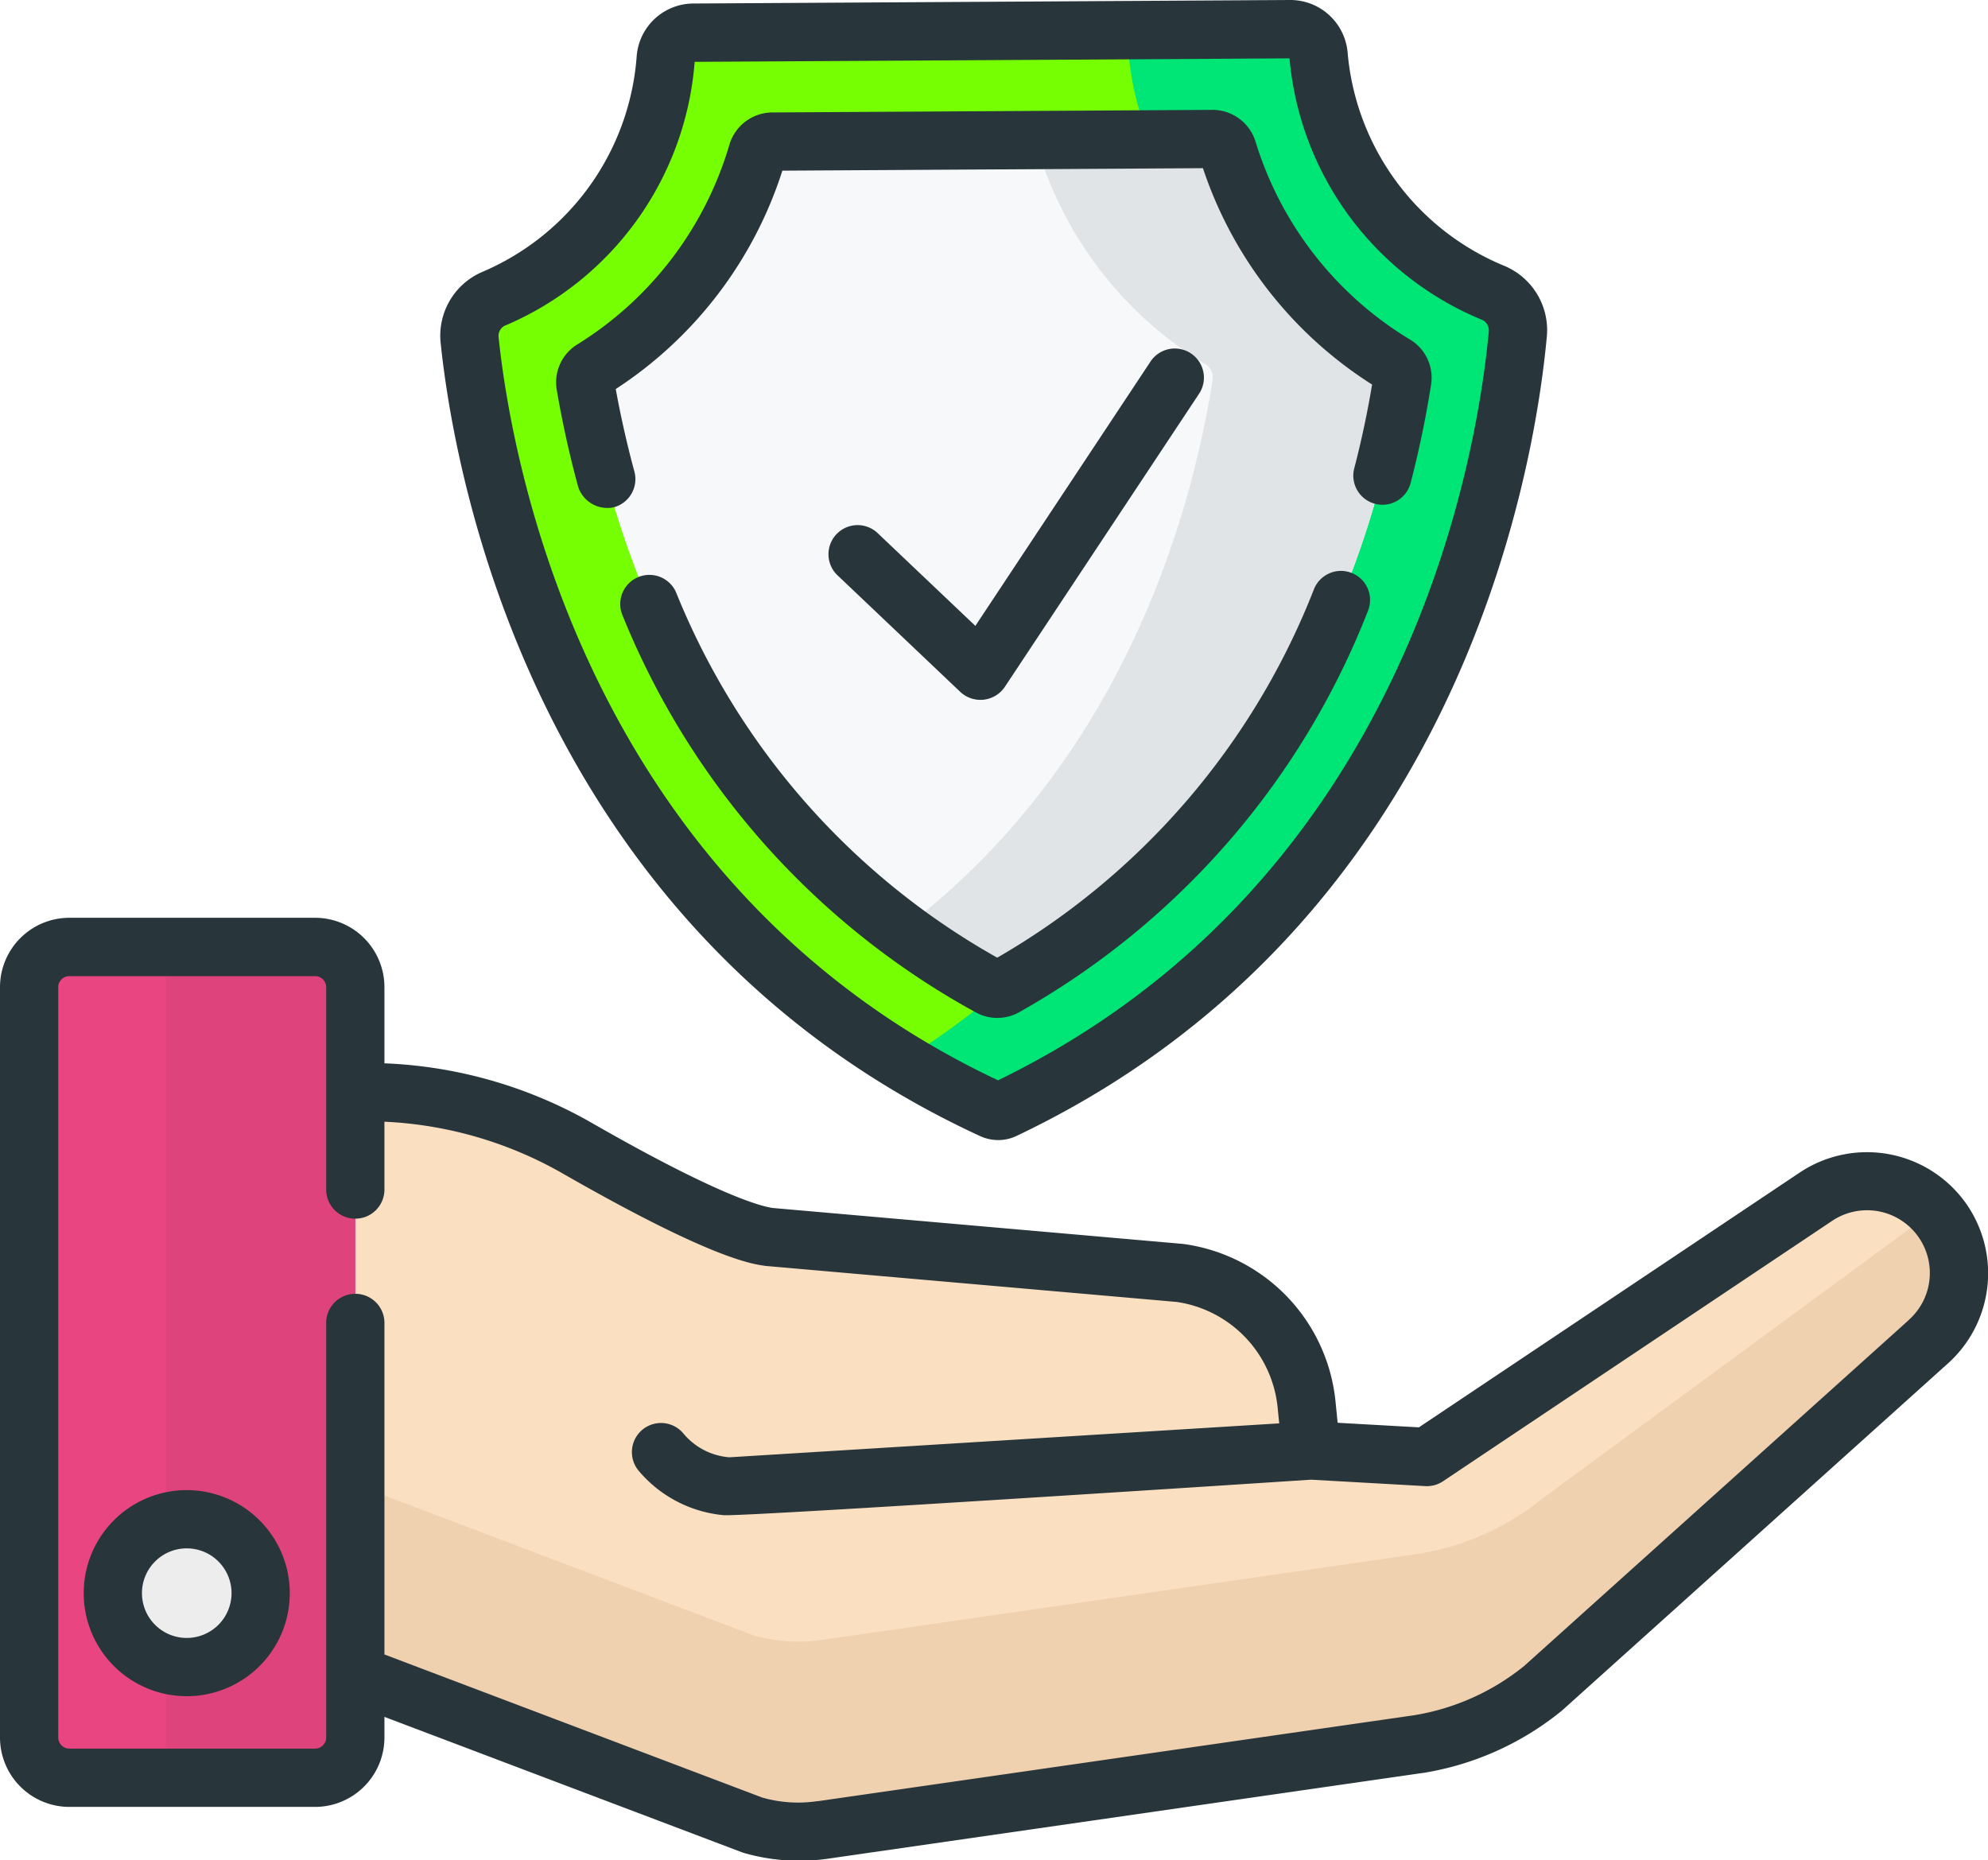
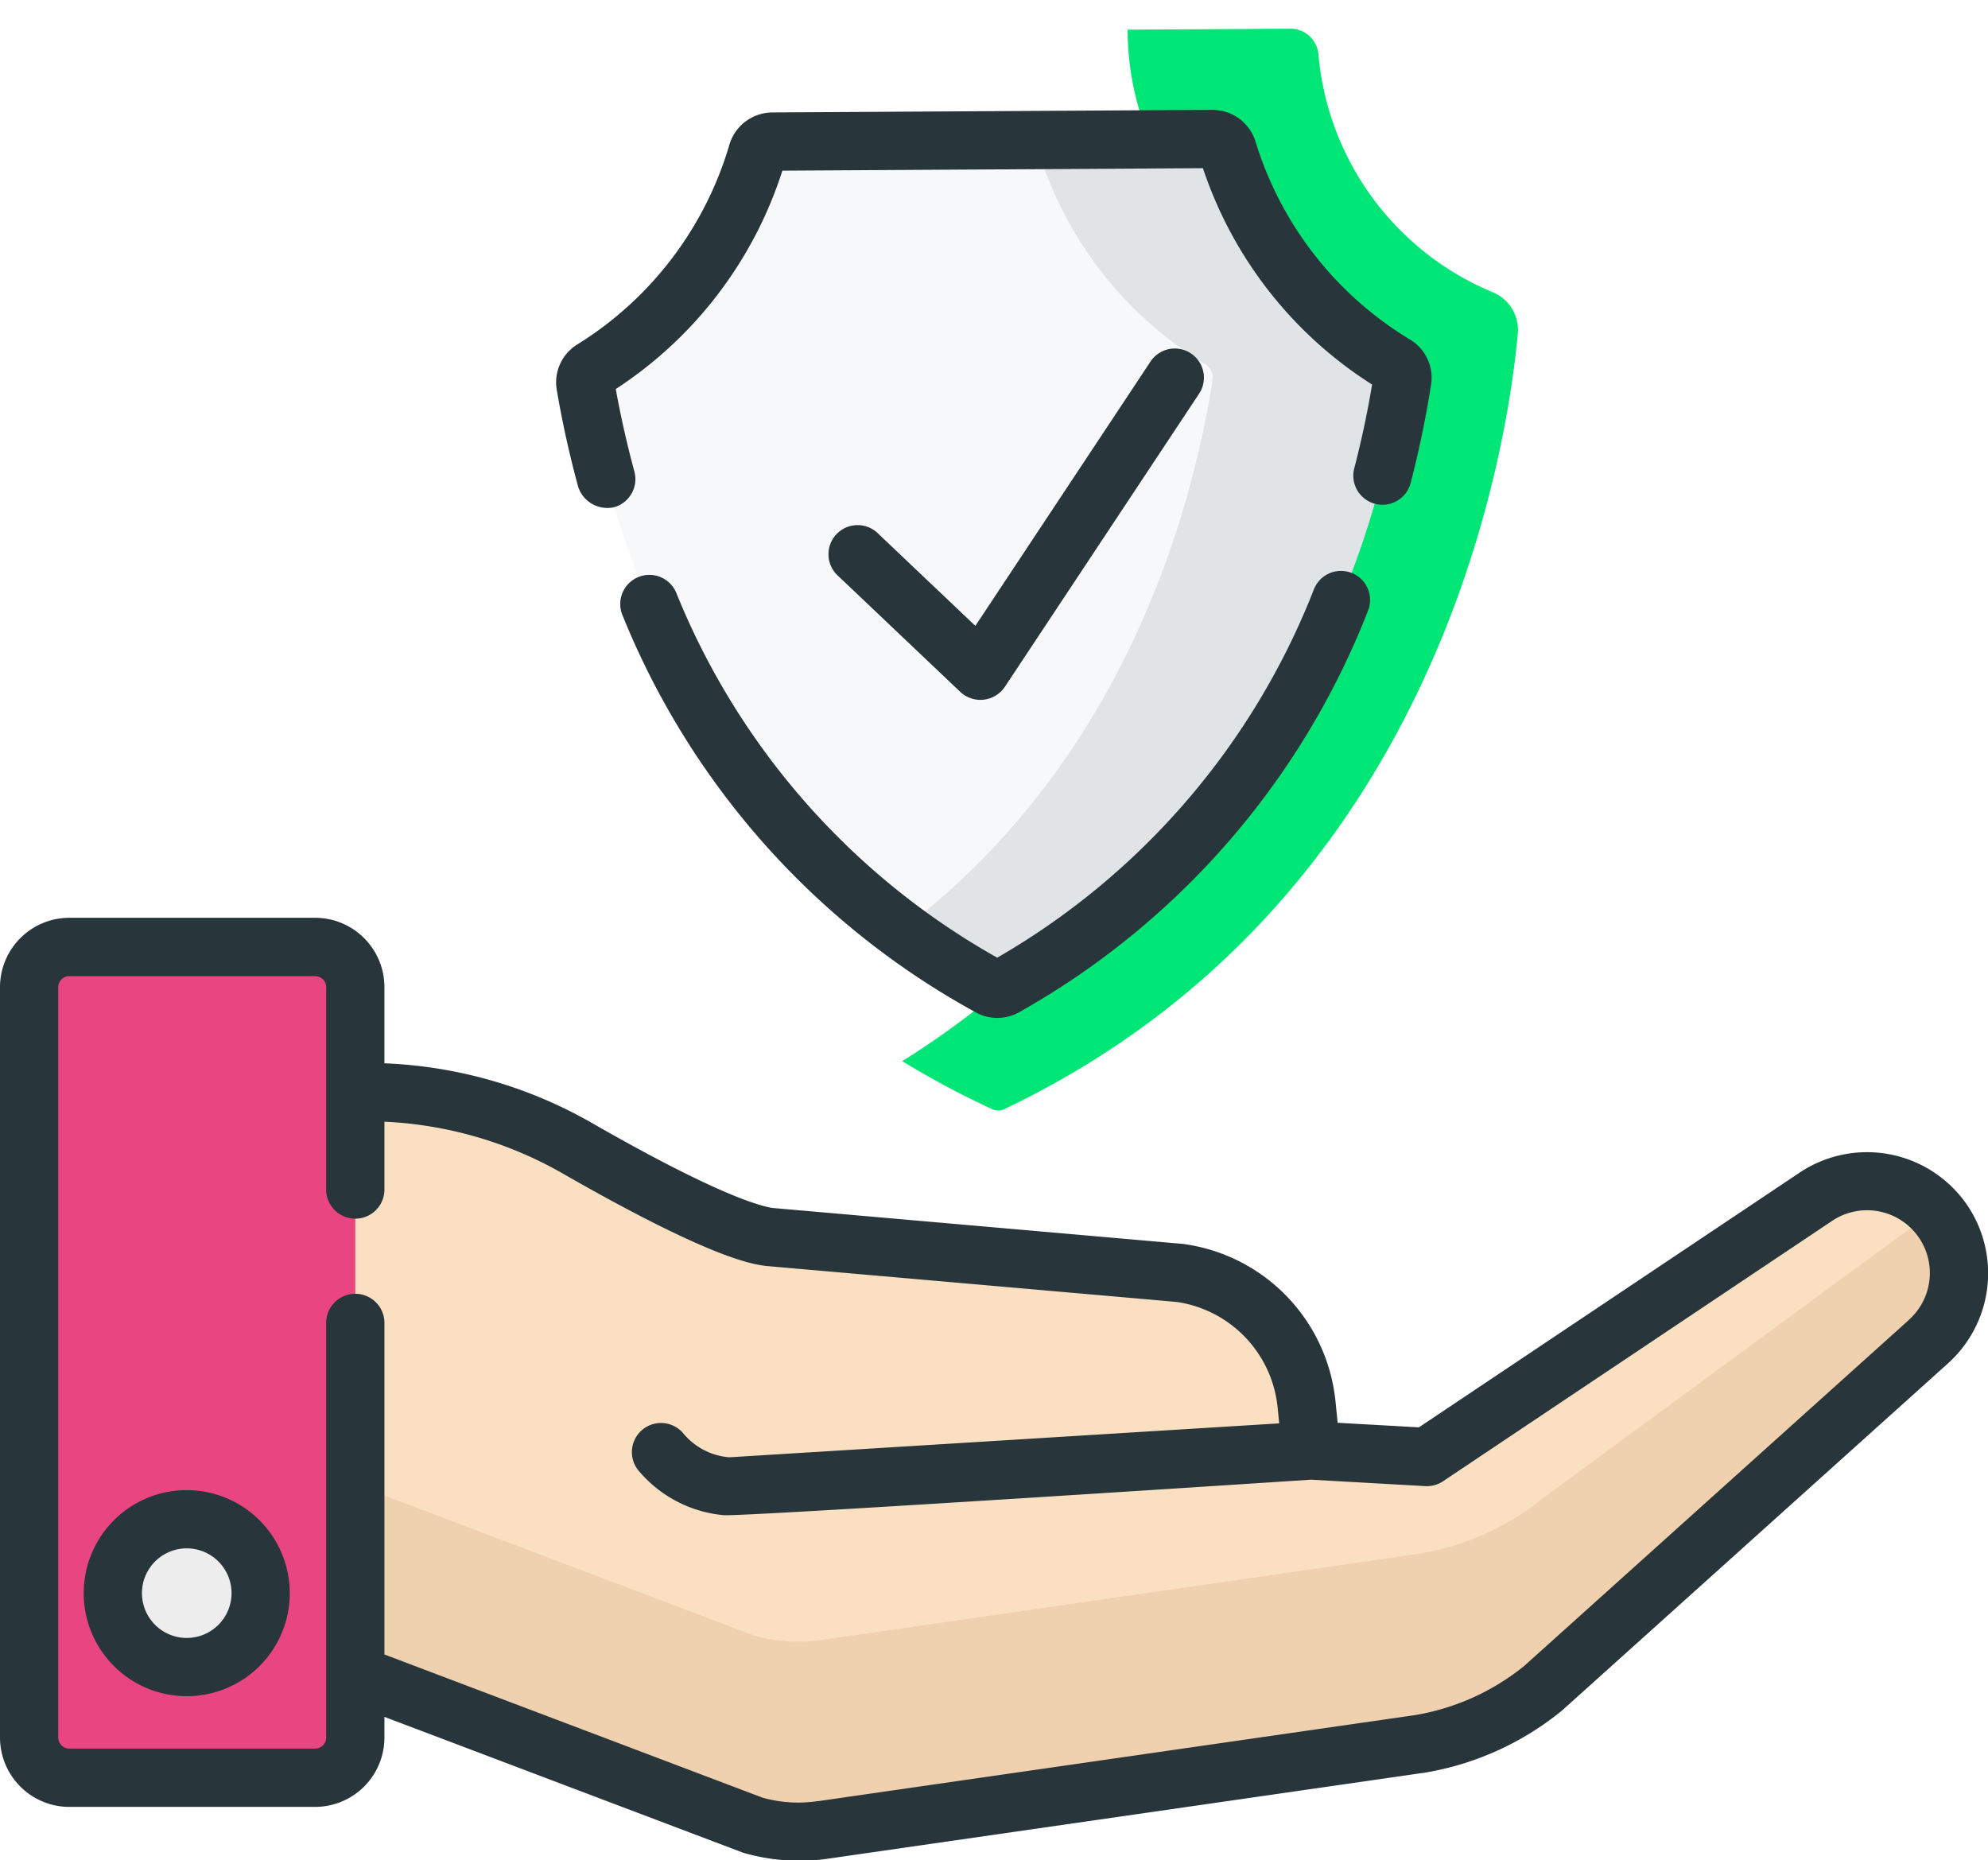
<svg xmlns="http://www.w3.org/2000/svg" width="64" height="59.883" viewBox="0 0 64 59.883">
  <g transform="translate(0 -0.5)">
    <path d="M94.887,284.659,82.37,293.036l-3.73-.209-.146-1.468a4.766,4.766,0,0,0-4.075-4.248l-13.234-1.16c-1.3-.184-4.025-1.625-6.164-2.853a13.61,13.61,0,0,0-6.656-1.809l-6.729-.056v16.449L60.682,304.9a5.176,5.176,0,0,0,2.214.147l.013,0,19.174-2.764a8.487,8.487,0,0,0,4.025-1.8L98.5,289.328a2.959,2.959,0,0,0-3.615-4.668Zm0,0" transform="translate(-36.432 -245.643)" fill="#fae0c1" />
    <path d="M98.983,312.579a2.951,2.951,0,0,0-.271-.341l-12.6,9.256a8.484,8.484,0,0,1-4.025,1.8L62.91,326.062l-.013,0a5.184,5.184,0,0,1-2.214-.147L41.637,318.7v6.107l19.045,7.212a5.176,5.176,0,0,0,2.214.147l.013,0,19.174-2.764a8.487,8.487,0,0,0,4.025-1.8L98.5,316.456A2.96,2.96,0,0,0,98.983,312.579Zm0,0" transform="translate(-36.432 -272.771)" fill="#efd0af" />
    <path d="M16.694,271.03H8.783a1.3,1.3,0,0,1-1.294-1.294V245.58a1.3,1.3,0,0,1,1.294-1.294h7.912a1.3,1.3,0,0,1,1.294,1.294v24.156A1.3,1.3,0,0,1,16.694,271.03Zm0,0" transform="translate(-6.552 -213.312)" fill="#e94581" />
-     <path d="M47.521,244.285h-4.8V271.03h4.8a1.3,1.3,0,0,0,1.294-1.294V245.58A1.3,1.3,0,0,0,47.521,244.285Zm0,0" transform="translate(-37.379 -213.312)" fill="#de437b" />
-     <path d="M153.823,16.376a9.158,9.158,0,0,1-5.609-7.66.9.9,0,0,0-.909-.822L137.8,7.95h-.193l-9.507.056a.911.911,0,0,0-.9.846,9.159,9.159,0,0,1-5.526,7.716,1.307,1.307,0,0,0-.784,1.339c.437,4.173,2.978,18.383,16.833,24.774a.43.43,0,0,0,.185.04.437.437,0,0,0,.184-.042c13.779-6.553,16.154-20.791,16.542-24.969A1.313,1.313,0,0,0,153.823,16.376Zm0,0" transform="translate(-105.77 -6.47)" fill="#76ff03" />
    <path d="M251.354,16.376a9.158,9.158,0,0,1-5.609-7.66.9.9,0,0,0-.909-.822l-5.233.031a9.158,9.158,0,0,0,5.637,8.448,1.321,1.321,0,0,1,.815,1.337c-.359,3.874-2.429,16.395-13.71,23.421a28.517,28.517,0,0,0,2.908,1.551.439.439,0,0,0,.185.04.43.43,0,0,0,.184-.042c13.779-6.553,16.154-20.791,16.542-24.969A1.314,1.314,0,0,0,251.354,16.376Zm0,0" transform="translate(-203.301 -6.47)" fill="#00e676" />
    <path d="M163.766,63.486c-9.481-5.146-12.23-14.69-13.019-19.373a.5.5,0,0,1,.228-.51,12.254,12.254,0,0,0,5.306-6.968.5.5,0,0,1,.481-.36l14.174-.083a.5.5,0,0,1,.485.354,12.255,12.255,0,0,0,5.387,6.906.5.5,0,0,1,.234.507c-.733,4.692-3.369,14.269-12.79,19.524A.507.507,0,0,1,163.766,63.486Zm0,0" transform="translate(-131.898 -31.23)" fill="#f7f8f9" />
    <path d="M248.071,43.452a12.258,12.258,0,0,1-5.387-6.906.5.5,0,0,0-.485-.354l-5.715.033a12.254,12.254,0,0,0,5.48,7.228.5.5,0,0,1,.234.505c-.655,4.194-2.832,12.291-10.015,17.716a23.978,23.978,0,0,0,2.845,1.812.507.507,0,0,0,.487,0c9.42-5.256,12.057-14.832,12.79-19.525A.5.5,0,0,0,248.071,43.452Zm0,0" transform="translate(-203.161 -31.23)" fill="#e1e4e6" />
    <path d="M33.833,394.047a2.38,2.38,0,1,1-2.379-2.379A2.379,2.379,0,0,1,33.833,394.047Zm0,0" transform="translate(-25.44 -342.272)" fill="#ededed" />
    <path d="M217.772,101.48a.947.947,0,0,0,1.427-.162l6.24-9.417a.938.938,0,1,0-1.563-1.036l-5.623,8.486-3.125-2.967a.938.938,0,1,0-1.291,1.36Zm0,0" transform="translate(-186.853 -78.702)" fill="#28353b" />
-     <path d="M130.777,37.077a1.389,1.389,0,0,0,.575.125h.008a1.372,1.372,0,0,0,.582-.133c14.256-6.78,16.672-21.408,17.072-25.729a2.241,2.241,0,0,0-1.382-2.287A8.193,8.193,0,0,1,142.6,2.178,1.851,1.851,0,0,0,140.759.5h-.011L121.542.613a1.837,1.837,0,0,0-1.829,1.711,8.2,8.2,0,0,1-4.961,6.926,2.233,2.233,0,0,0-1.348,2.3C113.855,15.866,116.443,30.465,130.777,37.077Zm-15.288-26.1a10.061,10.061,0,0,0,6.091-8.486l19.151-.112a10.062,10.062,0,0,0,6.181,8.41.377.377,0,0,1,.234.382c-.376,4.05-2.625,17.707-15.8,24.107C118.1,29.03,115.692,15.4,115.268,11.354A.369.369,0,0,1,115.489,10.974Zm0,0" transform="translate(-99.217)" fill="#28353b" />
    <path d="M143.955,40.931a.989.989,0,0,0,1.151.659.939.939,0,0,0,.659-1.15c-.239-.88-.439-1.772-.6-2.656a13.185,13.185,0,0,0,5.364-7.03l13.539-.08a13.184,13.184,0,0,0,5.446,6.966c-.147.886-.337,1.781-.566,2.665a.938.938,0,1,0,1.815.47c.269-1.037.487-2.09.649-3.129a1.433,1.433,0,0,0-.676-1.454,11.315,11.315,0,0,1-4.976-6.378,1.45,1.45,0,0,0-1.378-1.017h-.009L150.2,28.88a1.45,1.45,0,0,0-1.375,1.034,11.315,11.315,0,0,1-4.9,6.436,1.433,1.433,0,0,0-.659,1.462C143.443,38.848,143.674,39.9,143.955,40.931Zm0,0" transform="translate(-125.342 -24.76)" fill="#28353b" />
    <path d="M183.273,147.605a.937.937,0,0,0-1.224.509,23.614,23.614,0,0,1-10.2,11.871,23.623,23.623,0,0,1-10.343-11.77.938.938,0,0,0-1.726.734,25.432,25.432,0,0,0,11.384,12.8,1.435,1.435,0,0,0,1.391-.008,25.424,25.424,0,0,0,11.225-12.911A.936.936,0,0,0,183.273,147.605Zm0,0" transform="translate(-139.745 -128.655)" fill="#28353b" />
    <path d="M24.9,384.273a3.317,3.317,0,1,0,3.317,3.317A3.321,3.321,0,0,0,24.9,384.273Zm0,4.759a1.442,1.442,0,1,1,1.442-1.442A1.443,1.443,0,0,1,24.9,389.032Zm0,0" transform="translate(-18.888 -335.802)" fill="#28353b" />
    <path d="M63.328,246.135a3.905,3.905,0,0,0-5.393-1.043l-12.256,8.2-2.616-.147-.067-.67a5.69,5.69,0,0,0-4.876-5.083l-.049-.006-13.206-1.157c-.447-.07-1.877-.48-5.807-2.734a14.583,14.583,0,0,0-6.682-1.922v-2.453a2.234,2.234,0,0,0-2.232-2.232H2.232A2.235,2.235,0,0,0,0,239.123v24.156a2.235,2.235,0,0,0,2.232,2.232h7.912a2.235,2.235,0,0,0,2.232-2.232v-.666l11.544,4.372a6.456,6.456,0,0,0,2.687.2l19.181-2.765.014,0a9.431,9.431,0,0,0,4.47-2l.034-.029,12.388-11.142A3.905,3.905,0,0,0,63.328,246.135Zm-1.884,3.708-12.375,11.13a7.555,7.555,0,0,1-3.557,1.589l-19.167,2.763-.017,0h-.009a4.21,4.21,0,0,1-1.775-.113l-12.168-4.608V249.9a.938.938,0,0,0-1.875,0v13.377a.357.357,0,0,1-.357.357H2.232a.357.357,0,0,1-.357-.357V239.123a.357.357,0,0,1,.357-.357h7.912a.357.357,0,0,1,.357.357v6.544a.938.938,0,0,0,1.875,0v-2.214a12.7,12.7,0,0,1,5.749,1.672c4.74,2.718,6.063,2.906,6.5,2.967l.049.006,13.208,1.157a3.82,3.82,0,0,1,3.25,3.409l.05.5L23.5,254.255l-.035,0A2.137,2.137,0,0,1,22,253.489a.937.937,0,1,0-1.44,1.2,4.06,4.06,0,0,0,2.731,1.43c.579.061,18.916-1.142,18.916-1.142l3.676.207a.935.935,0,0,0,.574-.157l12.519-8.378a2.021,2.021,0,0,1,2.465,3.193Zm0,0" transform="translate(0 -206.842)" fill="#28353b" />
  </g>
</svg>